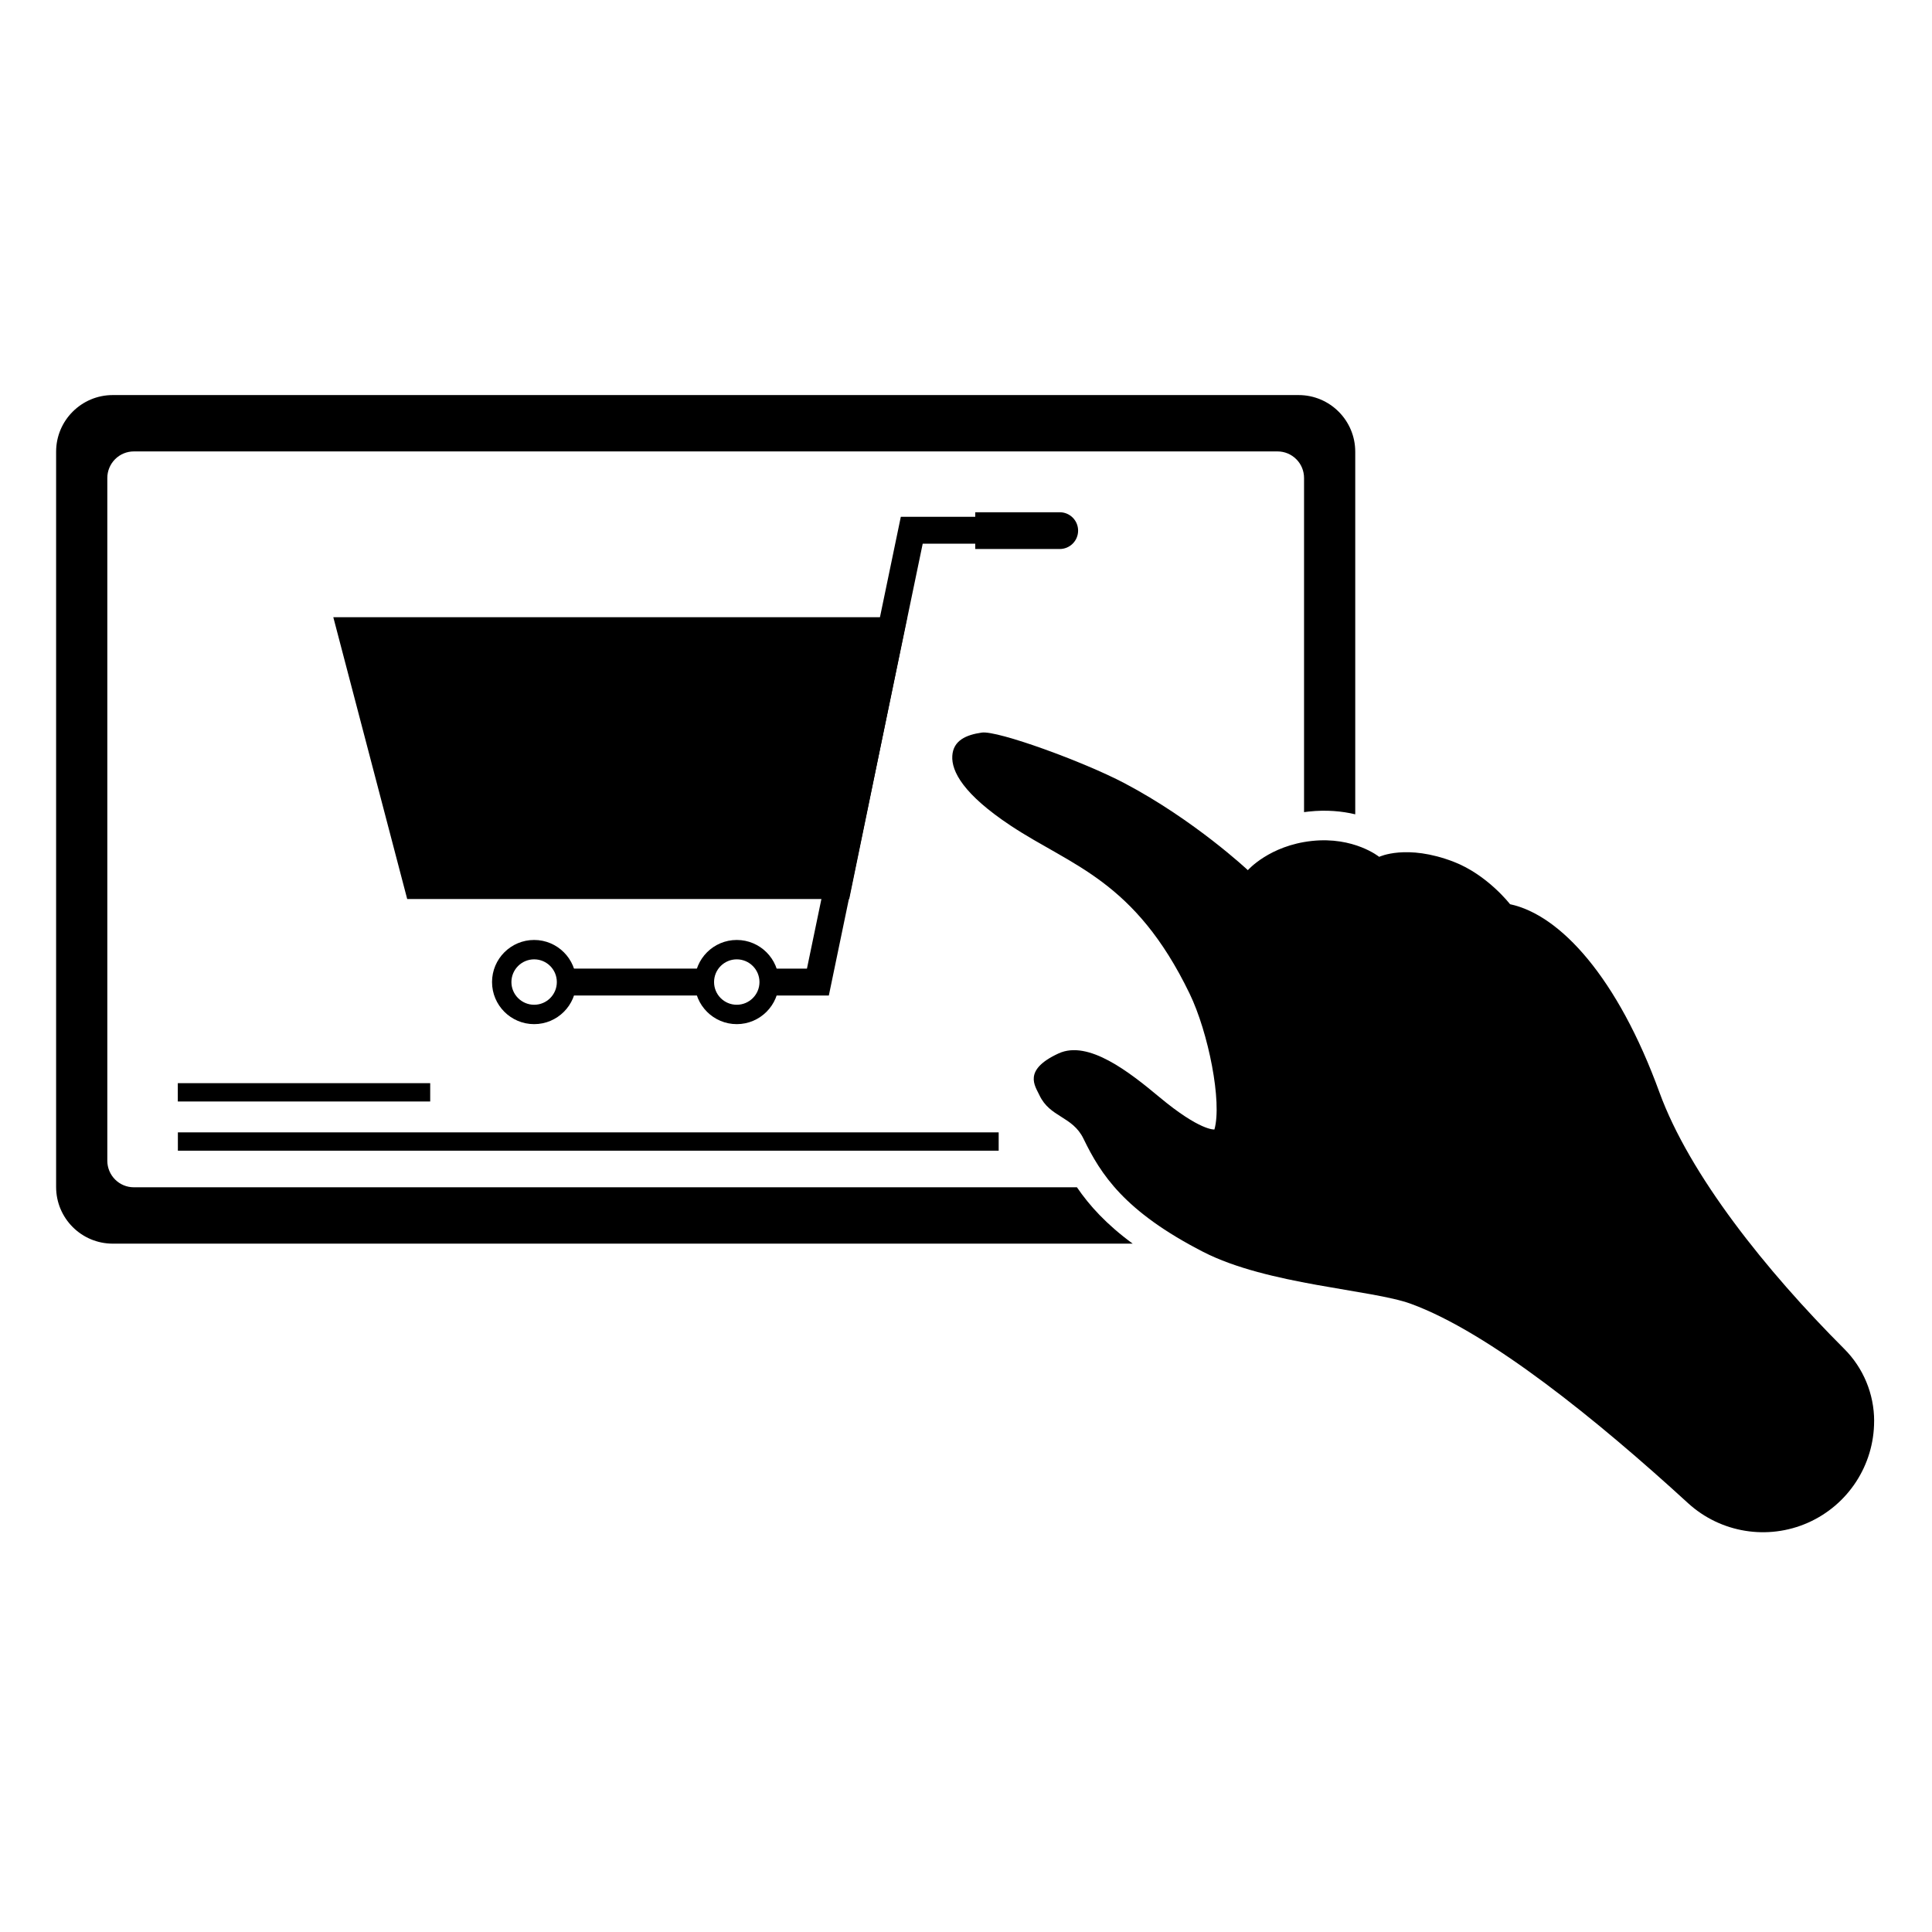
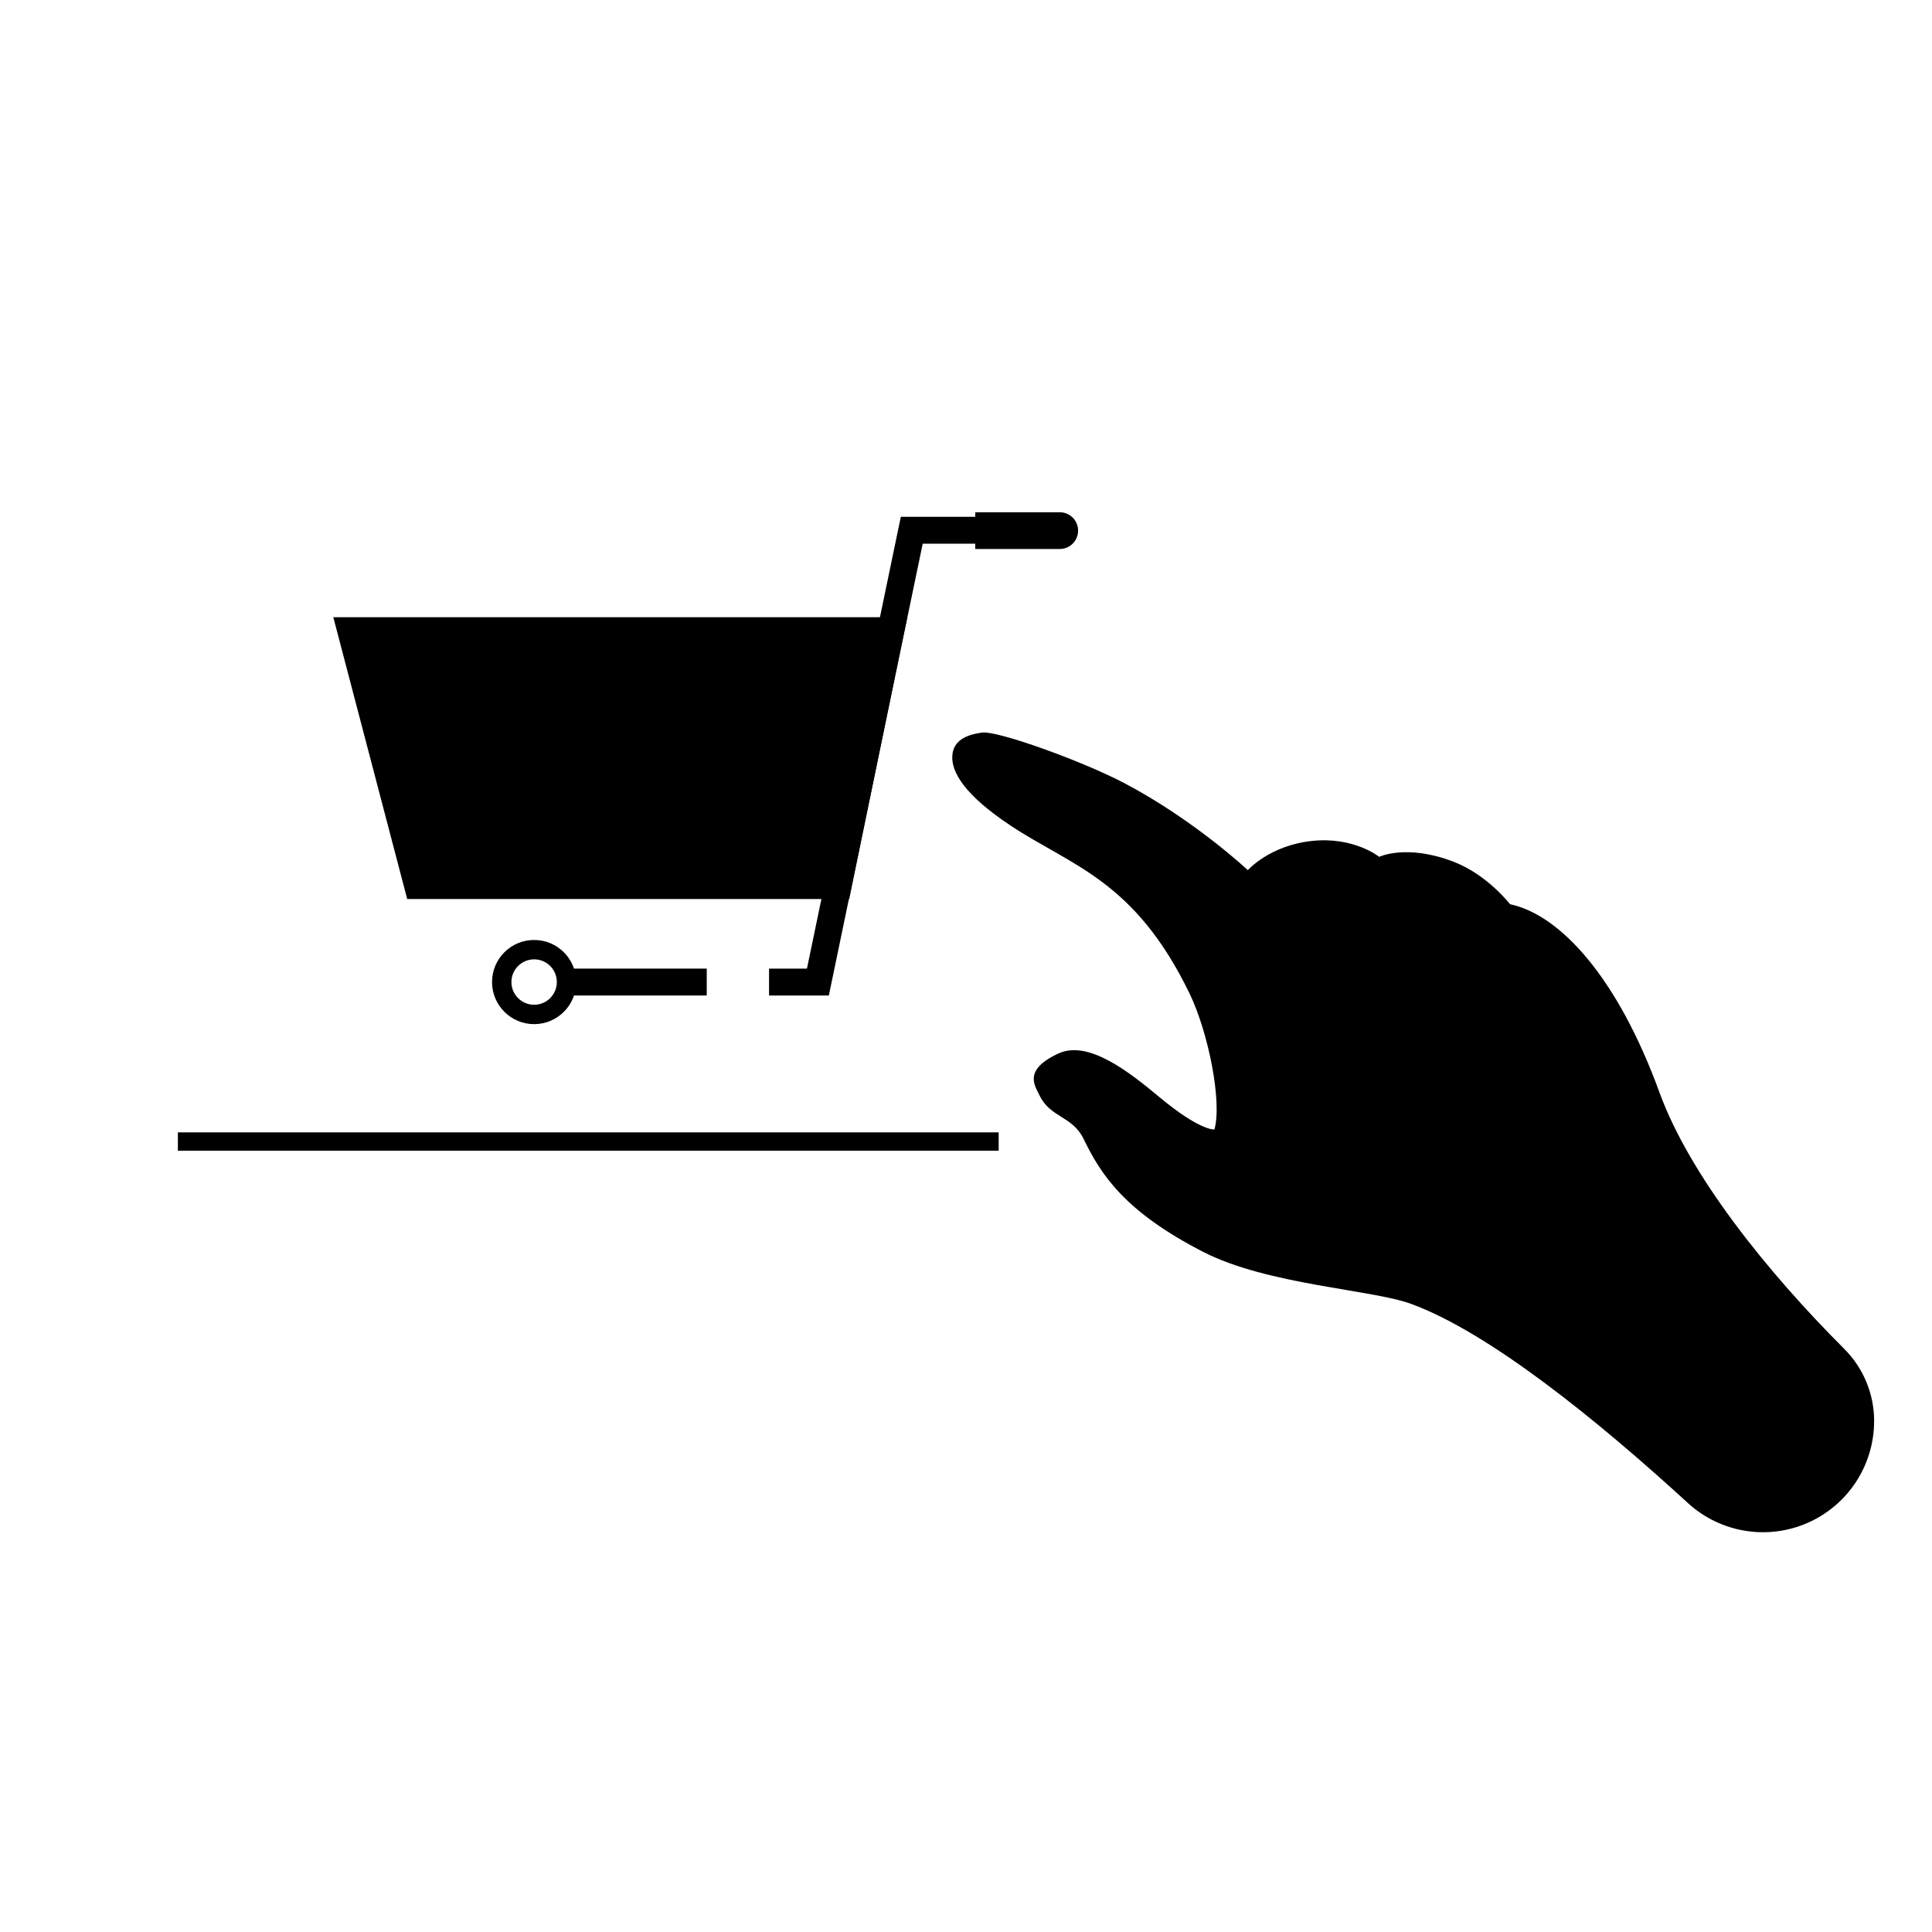
<svg xmlns="http://www.w3.org/2000/svg" fill="#000000" width="800px" height="800px" version="1.1" viewBox="144 144 512 512">
  <g fill-rule="evenodd">
    <path d="m591.39 542.39c8.621 7.844 21.07 9.863 31.727 5.152 10.664-4.715 17.543-15.273 17.543-26.934 0.008 0 0.008 0 0.008-0.004 0-7.184-2.852-14.074-7.938-19.148-20.68-20.68-40.992-46.098-48.961-67.965-11.059-30.371-26.238-47.023-39.594-49.867 0 0-6.004-7.809-14.965-11.254-12.473-4.797-19.715-1.297-19.715-1.297s-6.676-5.422-17.859-4.211c-11.25 1.219-16.945 7.742-16.945 7.742s-14.109-13.25-32.707-23.055c-10.766-5.676-33.613-14.012-37.805-13.406-4.18 0.602-7.574 2.102-7.812 6.188-0.246 4.086 2.953 10.176 15.492 18.488 16.117 10.684 32.852 14.414 47.395 44.5 4.988 10.309 8.652 28.742 6.578 36.008 0 0-3.762 0.441-14.609-8.605-7.91-6.594-18.805-15.191-26.699-11.551-9.578 4.414-6.195 8.633-5.07 11.055 2.781 5.949 8.75 5.519 11.676 11.531 4.578 9.43 10.758 19.234 31.707 29.996 17.09 8.773 44.672 9.965 55.066 13.77 20.73 7.59 49.195 30.625 73.488 52.867z" />
-     <path d="m444.18 473.58c-6.996-5.133-11.488-10.105-14.781-14.938h-249.94c-1.863 0-3.648-0.742-4.961-2.062-1.312-1.316-2.059-3.106-2.059-4.973v-180.94c0-1.867 0.746-3.652 2.059-4.973 1.312-1.32 3.098-2.062 4.961-2.062h303.11c1.859 0 3.644 0.742 4.957 2.062 1.332 1.32 2.059 3.106 2.059 4.973v88.555c0.414-0.055 0.805-0.105 1.215-0.148 4.766-0.52 8.922-0.094 12.352 0.727v-96.094c0-8.289-6.723-15.012-15.016-15.012h-314.25c-8.289 0-15.016 6.723-15.016 15.012v194.86c0 8.293 6.727 15.012 15.016 15.012z" />
    <path d="m422.3 280.96h-39.574l-24.875 119.73h-10.043v7.129h15.844l24.875-119.73h33.773z" />
    <path d="m285.55 393.1c6.152 0 11.152 4.996 11.152 11.156 0 6.152-5 11.152-11.152 11.152-6.156 0-11.156-5-11.156-11.152 0-6.16 5-11.156 11.156-11.156zm0 5.137c3.332 0 6.016 2.699 6.016 6.019 0 3.32-2.684 6.016-6.016 6.016-3.312 0-6.019-2.695-6.019-6.016 0-3.32 2.707-6.019 6.019-6.019z" />
    <path d="m384.41 307.57h-152.08l19.582 74.68h117.14z" />
-     <path d="m339.25 393.1c6.156 0 11.156 4.996 11.156 11.156 0 6.152-5 11.152-11.156 11.152-6.152 0-11.152-5-11.152-11.152 0-6.16 5-11.156 11.152-11.156zm0 5.137c3.312 0 6.019 2.699 6.019 6.019 0 3.32-2.707 6.016-6.019 6.016-3.332 0-6.016-2.695-6.016-6.016 0-3.32 2.684-6.019 6.016-6.019z" />
    <path d="m429.71 284.62c0-1.293-0.512-2.531-1.426-3.445-0.914-0.914-2.152-1.426-3.449-1.426h-22.387v9.742h22.387c1.297 0 2.535-0.512 3.449-1.426 0.914-0.914 1.426-2.152 1.426-3.445z" />
-     <path d="m191.12 431.05h66.887v4.856h-66.887z" />
    <path d="m191.14 444.09h217.52v4.856h-217.52z" />
    <path d="m293.26 400.69h38.035v7.129h-38.035z" />
  </g>
</svg>